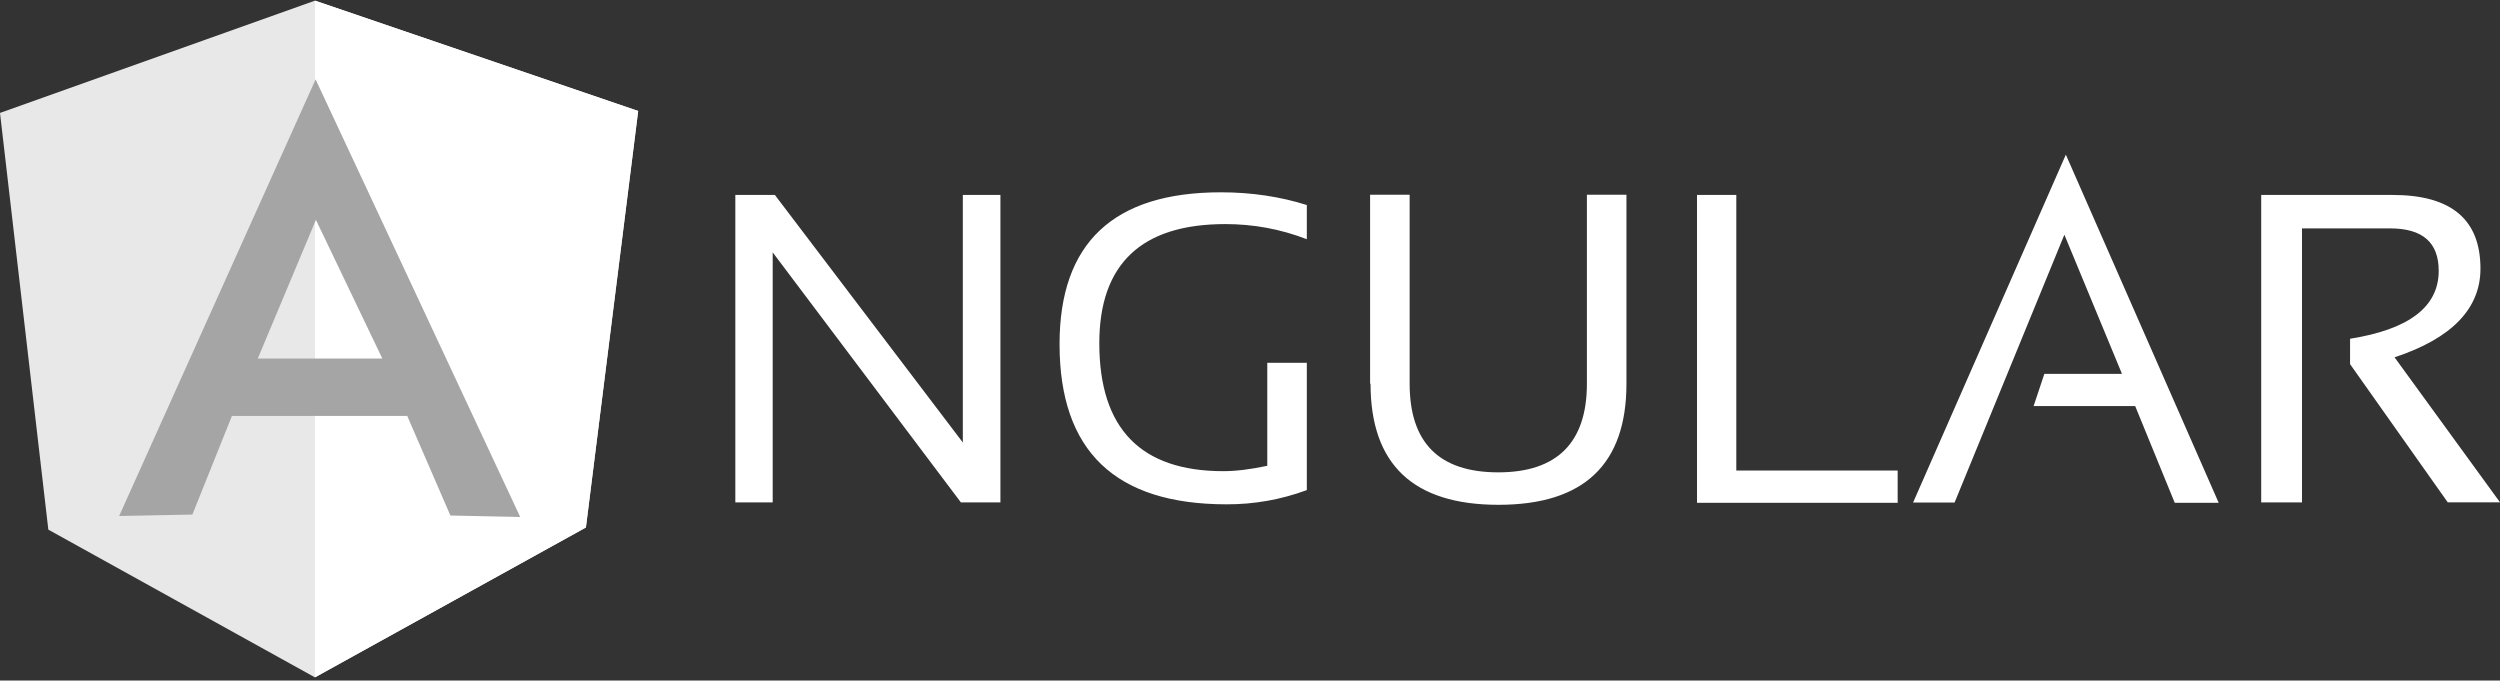
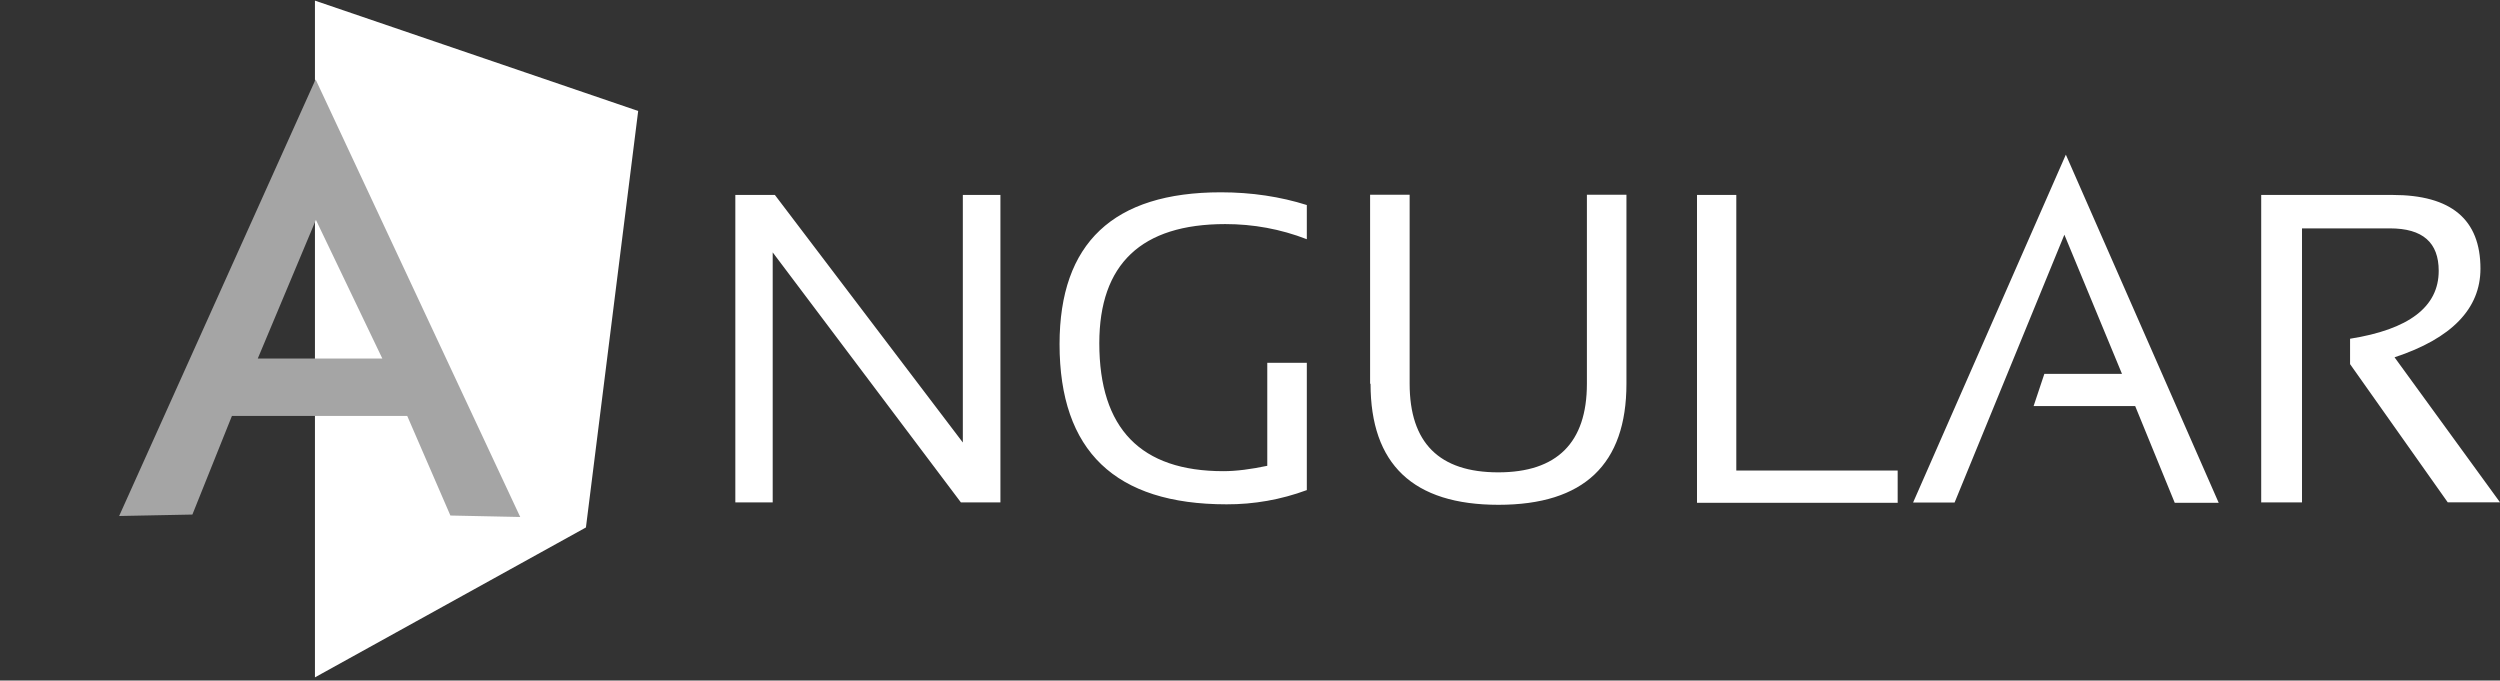
<svg xmlns="http://www.w3.org/2000/svg" width="180" height="49" viewBox="0 0 180 49" fill="none">
  <rect x="0" y="0" width="180" height="49" fill="#333333" stroke="none" />
  <path d="M52.944 36.171V14.036H55.791L69.324 31.86V14.036H72.03V36.171H69.183L55.634 18.171V36.171H52.928H52.944ZM94.076 35.292C92.231 35.974 90.279 36.319 88.312 36.311C80.297 36.311 76.288 32.479 76.288 24.78C76.288 17.503 80.155 13.846 87.906 13.846C90.121 13.846 92.193 14.162 94.091 14.762V17.224C92.193 16.487 90.225 16.134 88.22 16.134C82.174 16.134 79.15 19.017 79.15 24.711C79.15 30.864 82.138 33.924 88.079 33.924C89.028 33.924 90.084 33.783 91.244 33.538V26.12H94.091V35.295L94.076 35.292ZM98.647 27.627V14.023H101.494V27.627C101.494 31.882 103.621 34.009 107.876 34.009C112.094 34.009 114.257 31.882 114.257 27.627V14.023H117.104V27.627C117.104 33.428 114.045 36.346 107.892 36.346C101.739 36.346 98.679 33.428 98.679 27.627H98.647ZM125.014 14.036V33.88H136.632V36.2H122.184V14.036H125.031H125.014ZM140.73 36.184H137.742L148.741 11.135L159.746 36.2H156.581L153.734 29.239H146.419L147.193 26.919H152.783L148.635 16.899L140.723 36.2L140.73 36.184ZM162.807 36.184V14.036H172.265C176.483 14.036 178.593 15.793 178.593 19.344C178.593 22.227 176.518 24.371 172.407 25.726L180 36.166H176.236L169.205 26.217V24.389C173.424 23.721 175.587 22.105 175.587 19.503C175.587 17.464 174.441 16.443 172.072 16.443H165.744V36.171H162.827L162.807 36.184Z" fill="white" />
-   <path d="M0 8.131L22.675 0.047L45.948 7.991L42.184 37.979L22.675 48.77L3.48 38.134L0 8.131Z" fill="#E8E8E8" />
  <path d="M45.949 7.99L22.676 0.045V48.77L42.187 37.977L45.949 7.99Z" fill="white" />
  <path d="M22.713 5.74L8.578 37.152L13.852 37.048L16.699 29.946H29.32L32.429 37.118L37.456 37.223L22.726 5.723L22.713 5.74ZM22.745 15.829L27.527 25.814H18.56L22.745 15.833V15.829Z" fill="#A5A5A5" />
</svg>